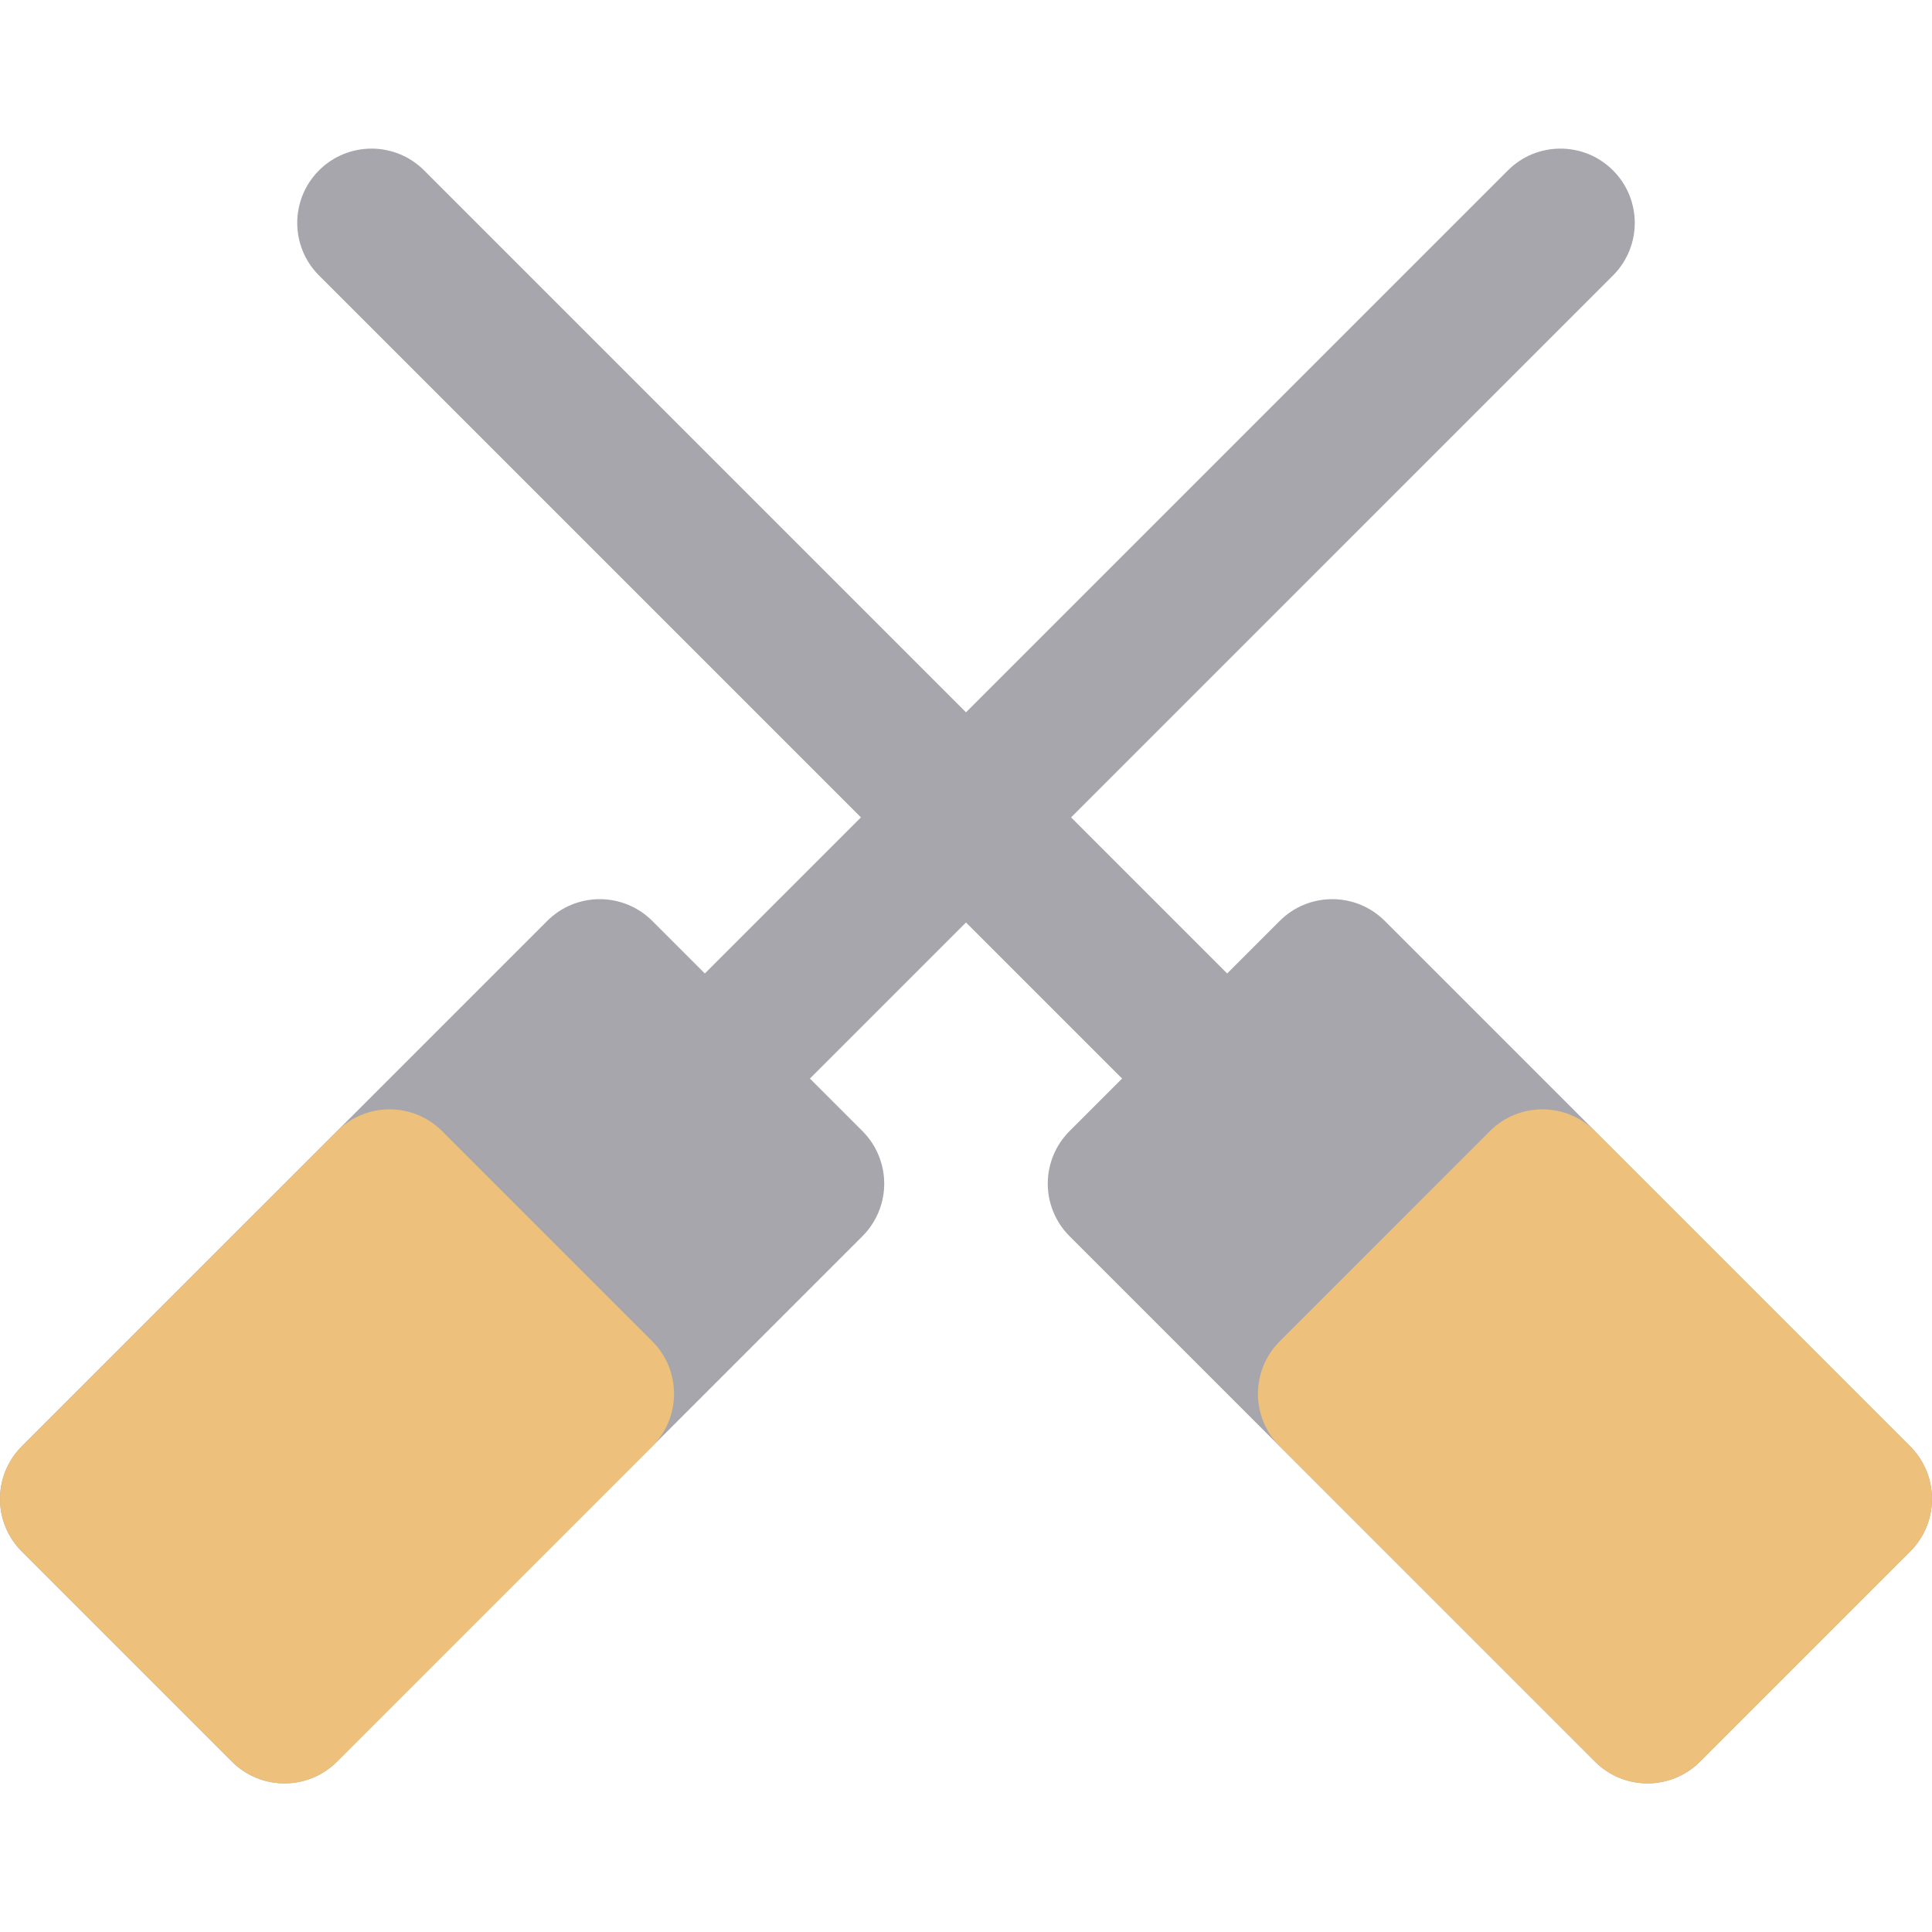
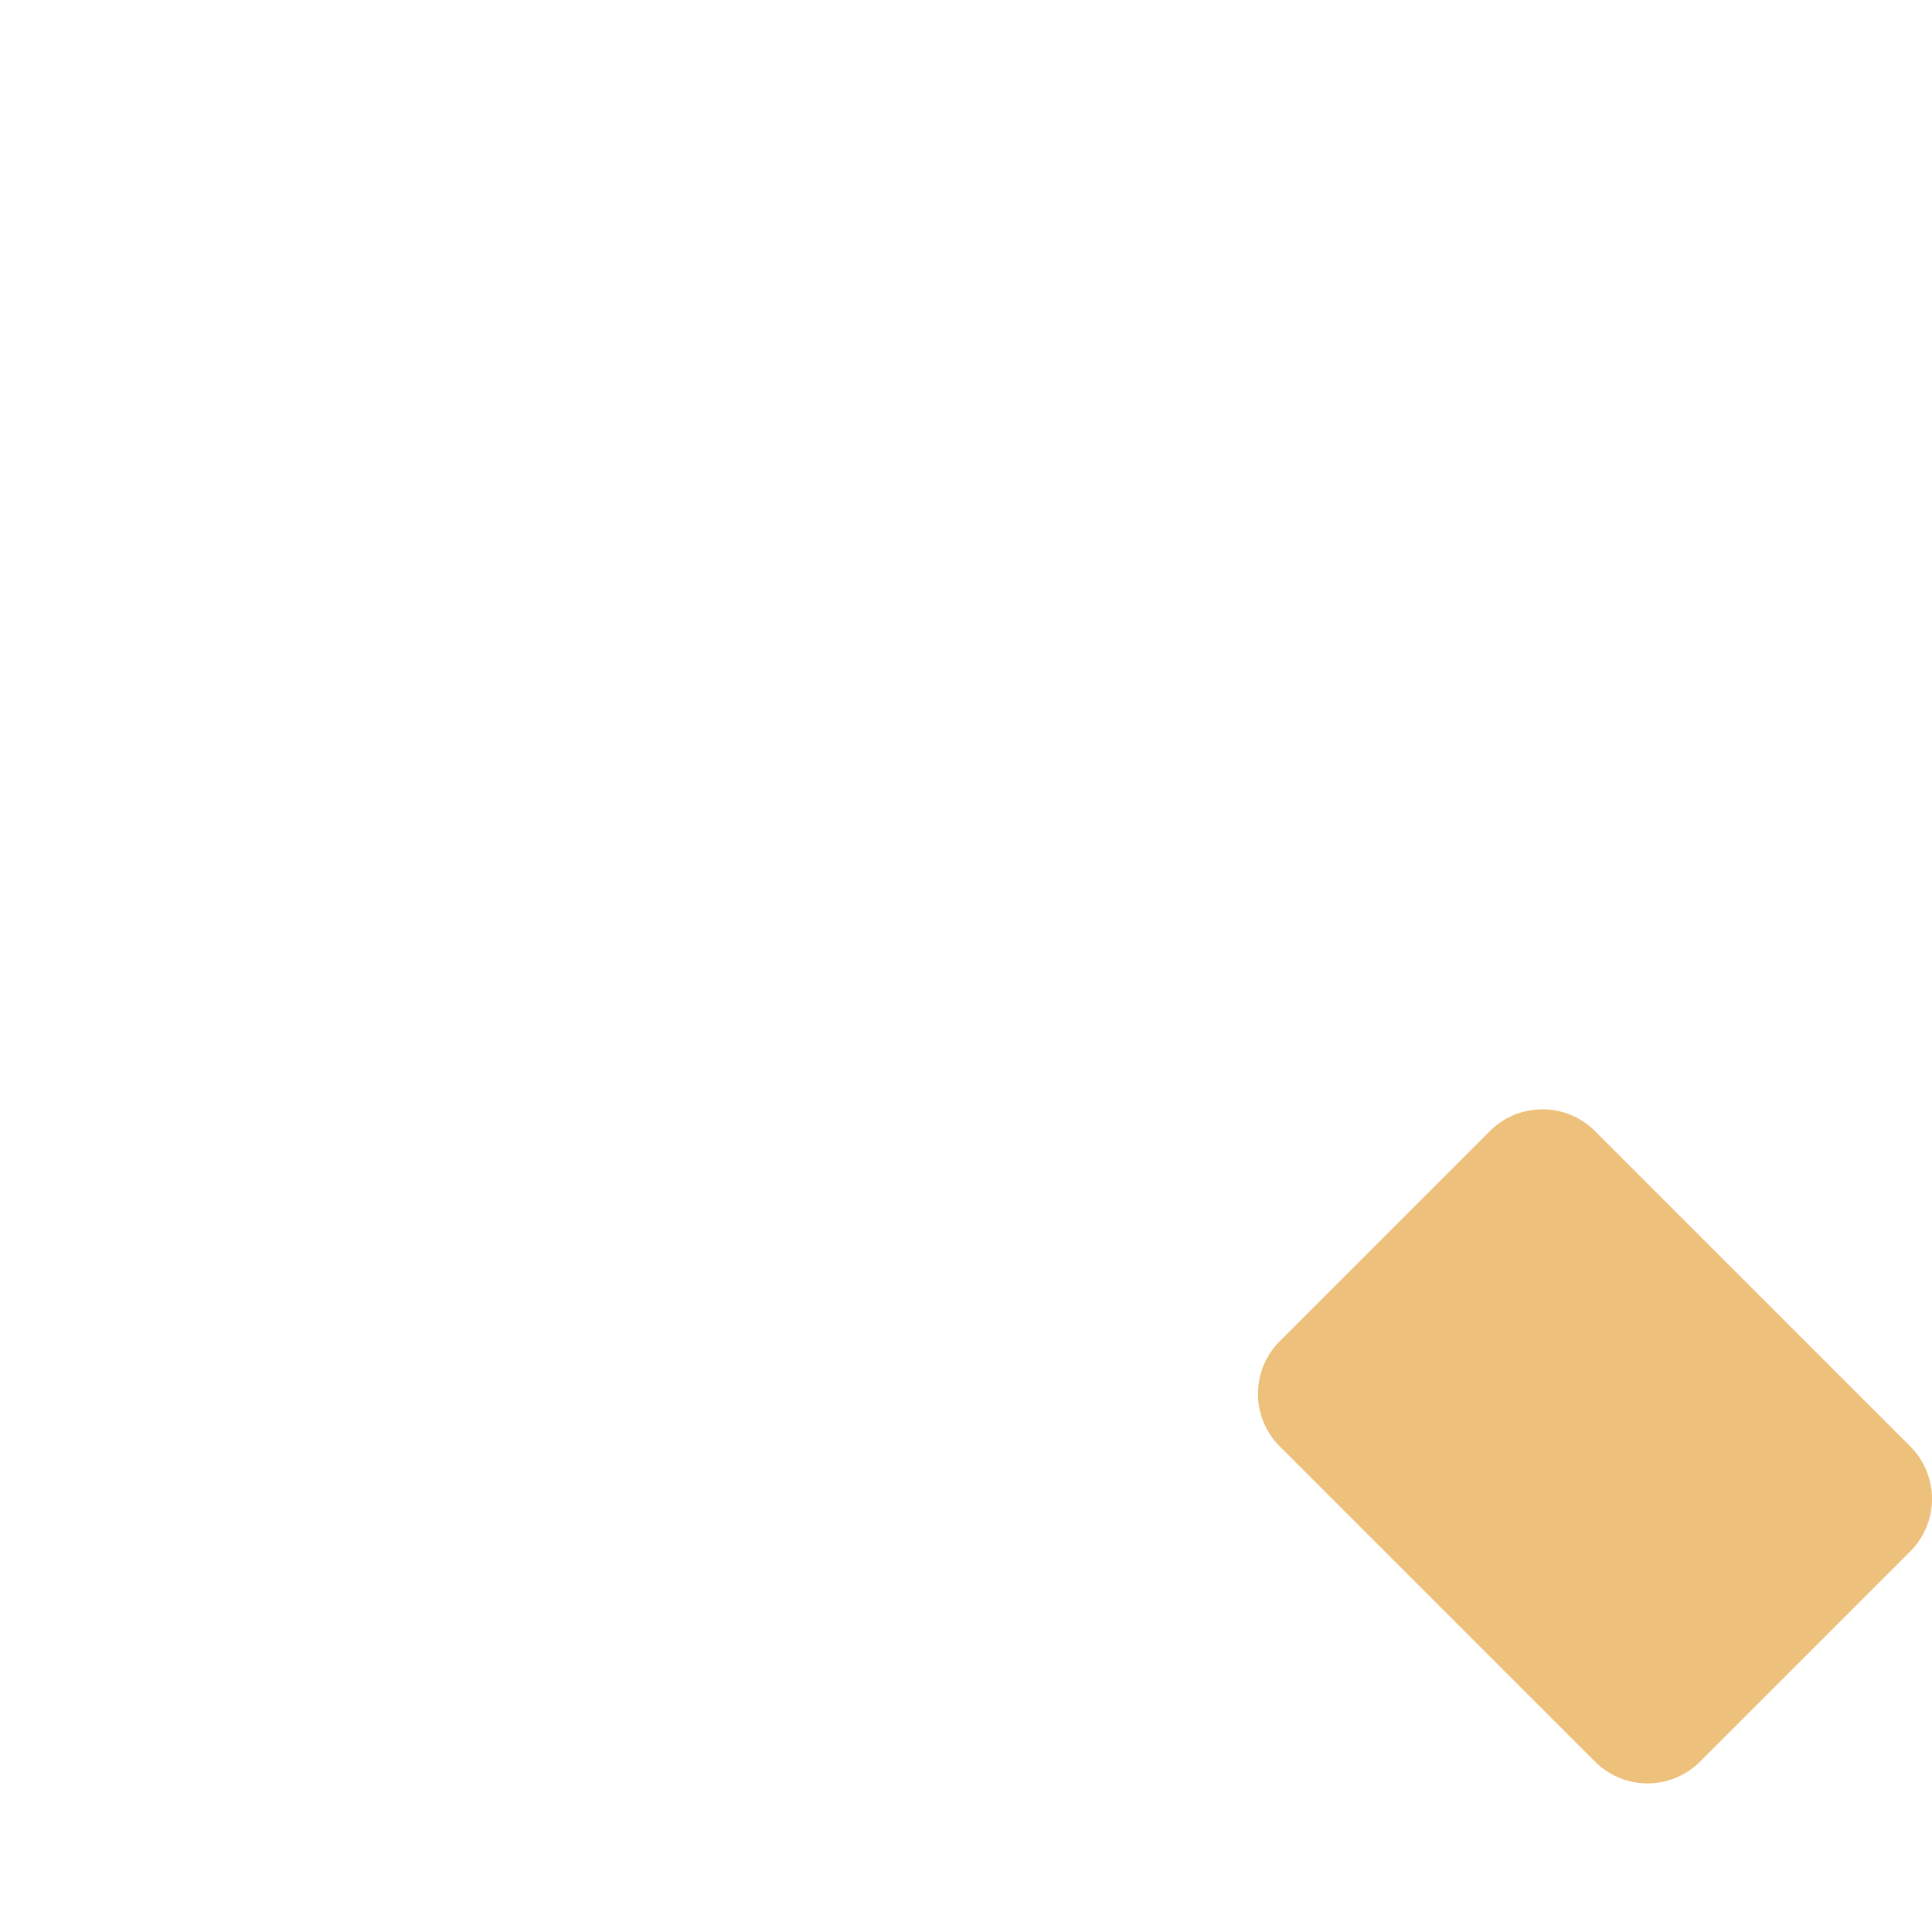
<svg xmlns="http://www.w3.org/2000/svg" height="800px" width="800px" version="1.1" id="Layer_1" viewBox="0 0 390.001 390.001" xml:space="preserve">
  <g>
-     <path style="fill:#A7A6AC;" d="M390,302.574c0-3.979-1.58-7.793-4.393-10.606l-63.641-63.642l-42.426-42.425   c-5.857-5.858-15.356-5.857-21.213-0.001l-10.607,10.607L216.214,165L325.607,55.607c5.858-5.859,5.858-15.355,0-21.214   c-5.857-5.858-15.355-5.858-21.213,0L195,143.787L85.607,34.394c-5.857-5.858-15.355-5.858-21.213,0.001   c-5.858,5.857-5.859,15.354,0,21.211L173.788,165l-31.509,31.508L131.672,185.9c-2.814-2.813-6.629-4.393-10.607-4.393   c-3.979,0-7.794,1.58-10.606,4.394l-42.426,42.427l-63.639,63.64c-5.859,5.858-5.859,15.355,0,21.213l42.426,42.427   c2.928,2.928,6.768,4.393,10.605,4.393c3.84,0,7.679-1.465,10.607-4.394l63.633-63.634c0.002-0.002,0.004-0.003,0.006-0.004   l42.428-42.428c2.813-2.813,4.394-6.628,4.393-10.606c0-3.979-1.579-7.794-4.393-10.606l-10.607-10.607l31.509-31.508   l31.507,31.508L215.9,228.328c-2.814,2.813-4.394,6.628-4.394,10.607c-0.001,3.978,1.579,7.793,4.394,10.605l42.428,42.428   c0.002,0.001,0.004,0.002,0.006,0.004l63.632,63.634c2.93,2.929,6.769,4.394,10.607,4.394c3.838,0,7.677-1.465,10.606-4.393   l42.427-42.426C388.42,310.368,390.001,306.553,390,302.574z" />
-     <path style="fill:#EDC07B;" d="M89.246,228.328c-2.813-2.813-6.628-4.394-10.607-4.394c-3.978,0.001-7.793,1.581-10.605,4.394   l-63.639,63.64c-5.859,5.858-5.859,15.355,0,21.213l42.426,42.427c2.928,2.928,6.768,4.393,10.605,4.393   c3.84,0,7.679-1.465,10.607-4.394l63.633-63.634l0.006-0.005c5.858-5.857,5.857-15.354,0-21.212L89.246,228.328z" />
    <path style="fill:#EDC07B;" d="M321.967,228.326c-2.813-2.813-6.629-4.393-10.606-4.393c-3.98,0-7.794,1.58-10.607,4.393   l-31.82,31.821l-10.605,10.607c-5.859,5.858-5.857,15.356,0,21.213l0.006,0.005l63.632,63.634c2.93,2.929,6.769,4.394,10.607,4.394   c3.838,0,7.677-1.465,10.606-4.393l42.427-42.426c2.814-2.813,4.395-6.629,4.394-10.607c0-3.979-1.58-7.793-4.393-10.606   L321.967,228.326z" />
  </g>
</svg>